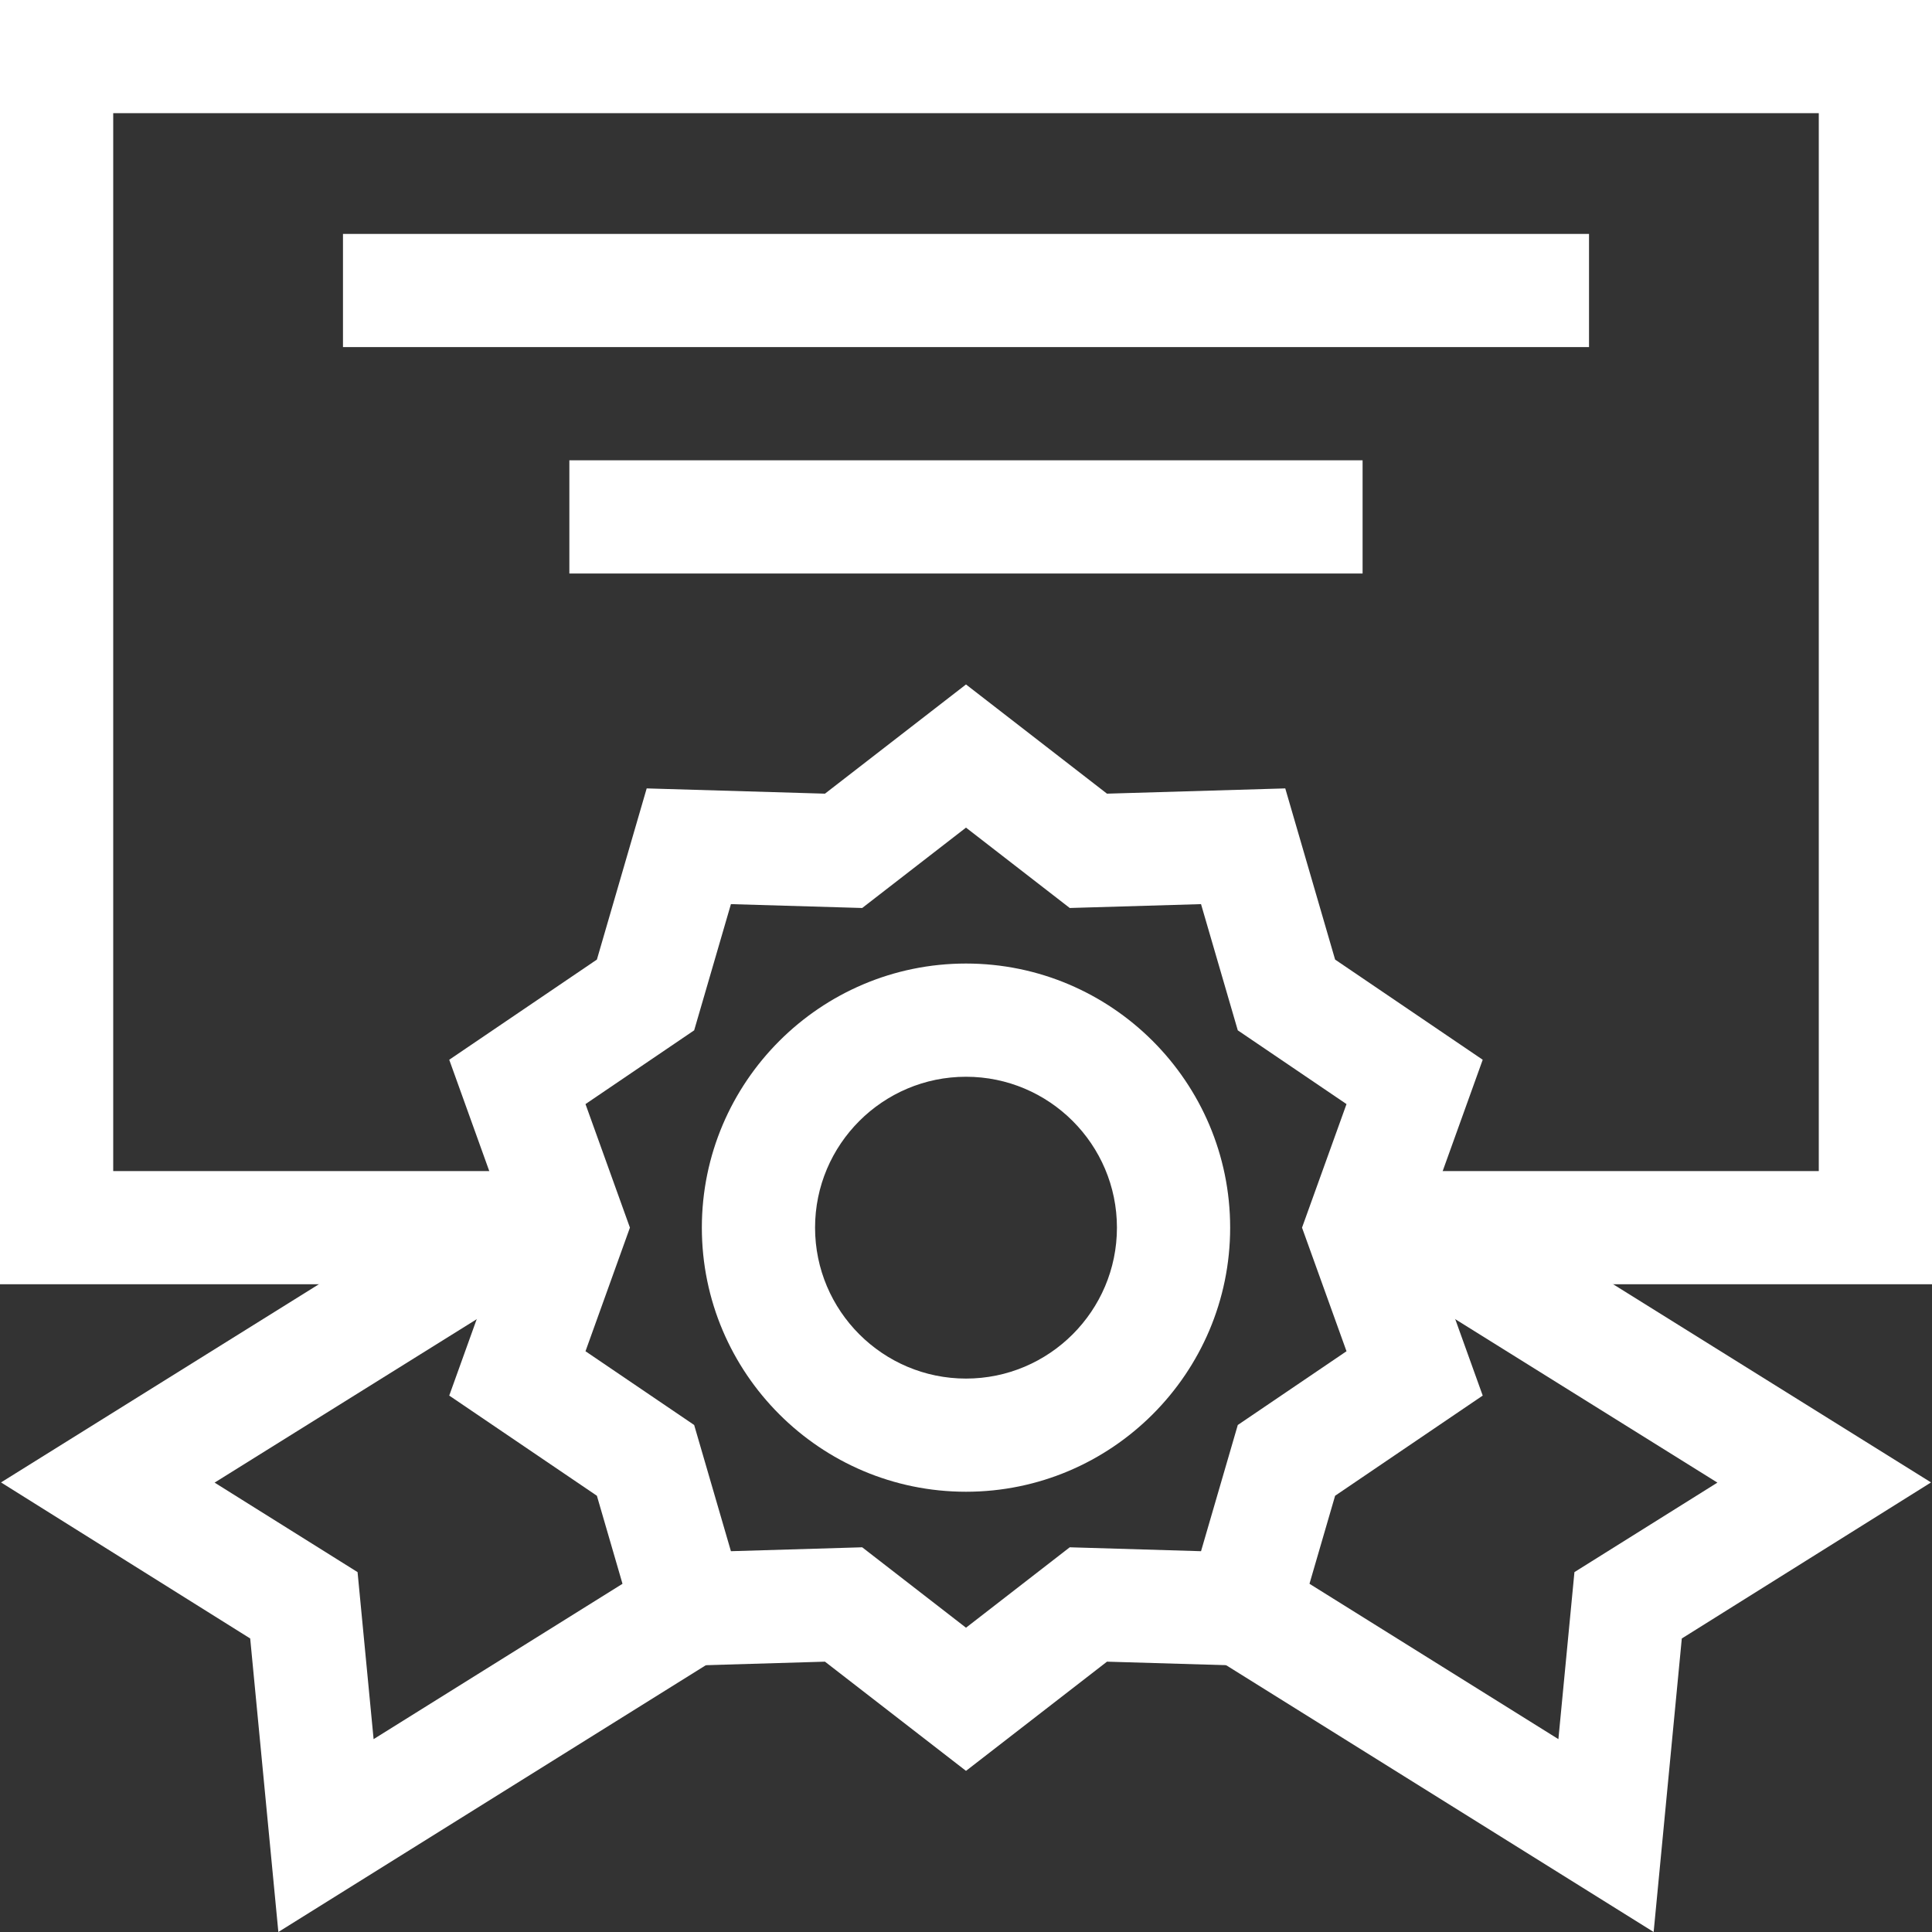
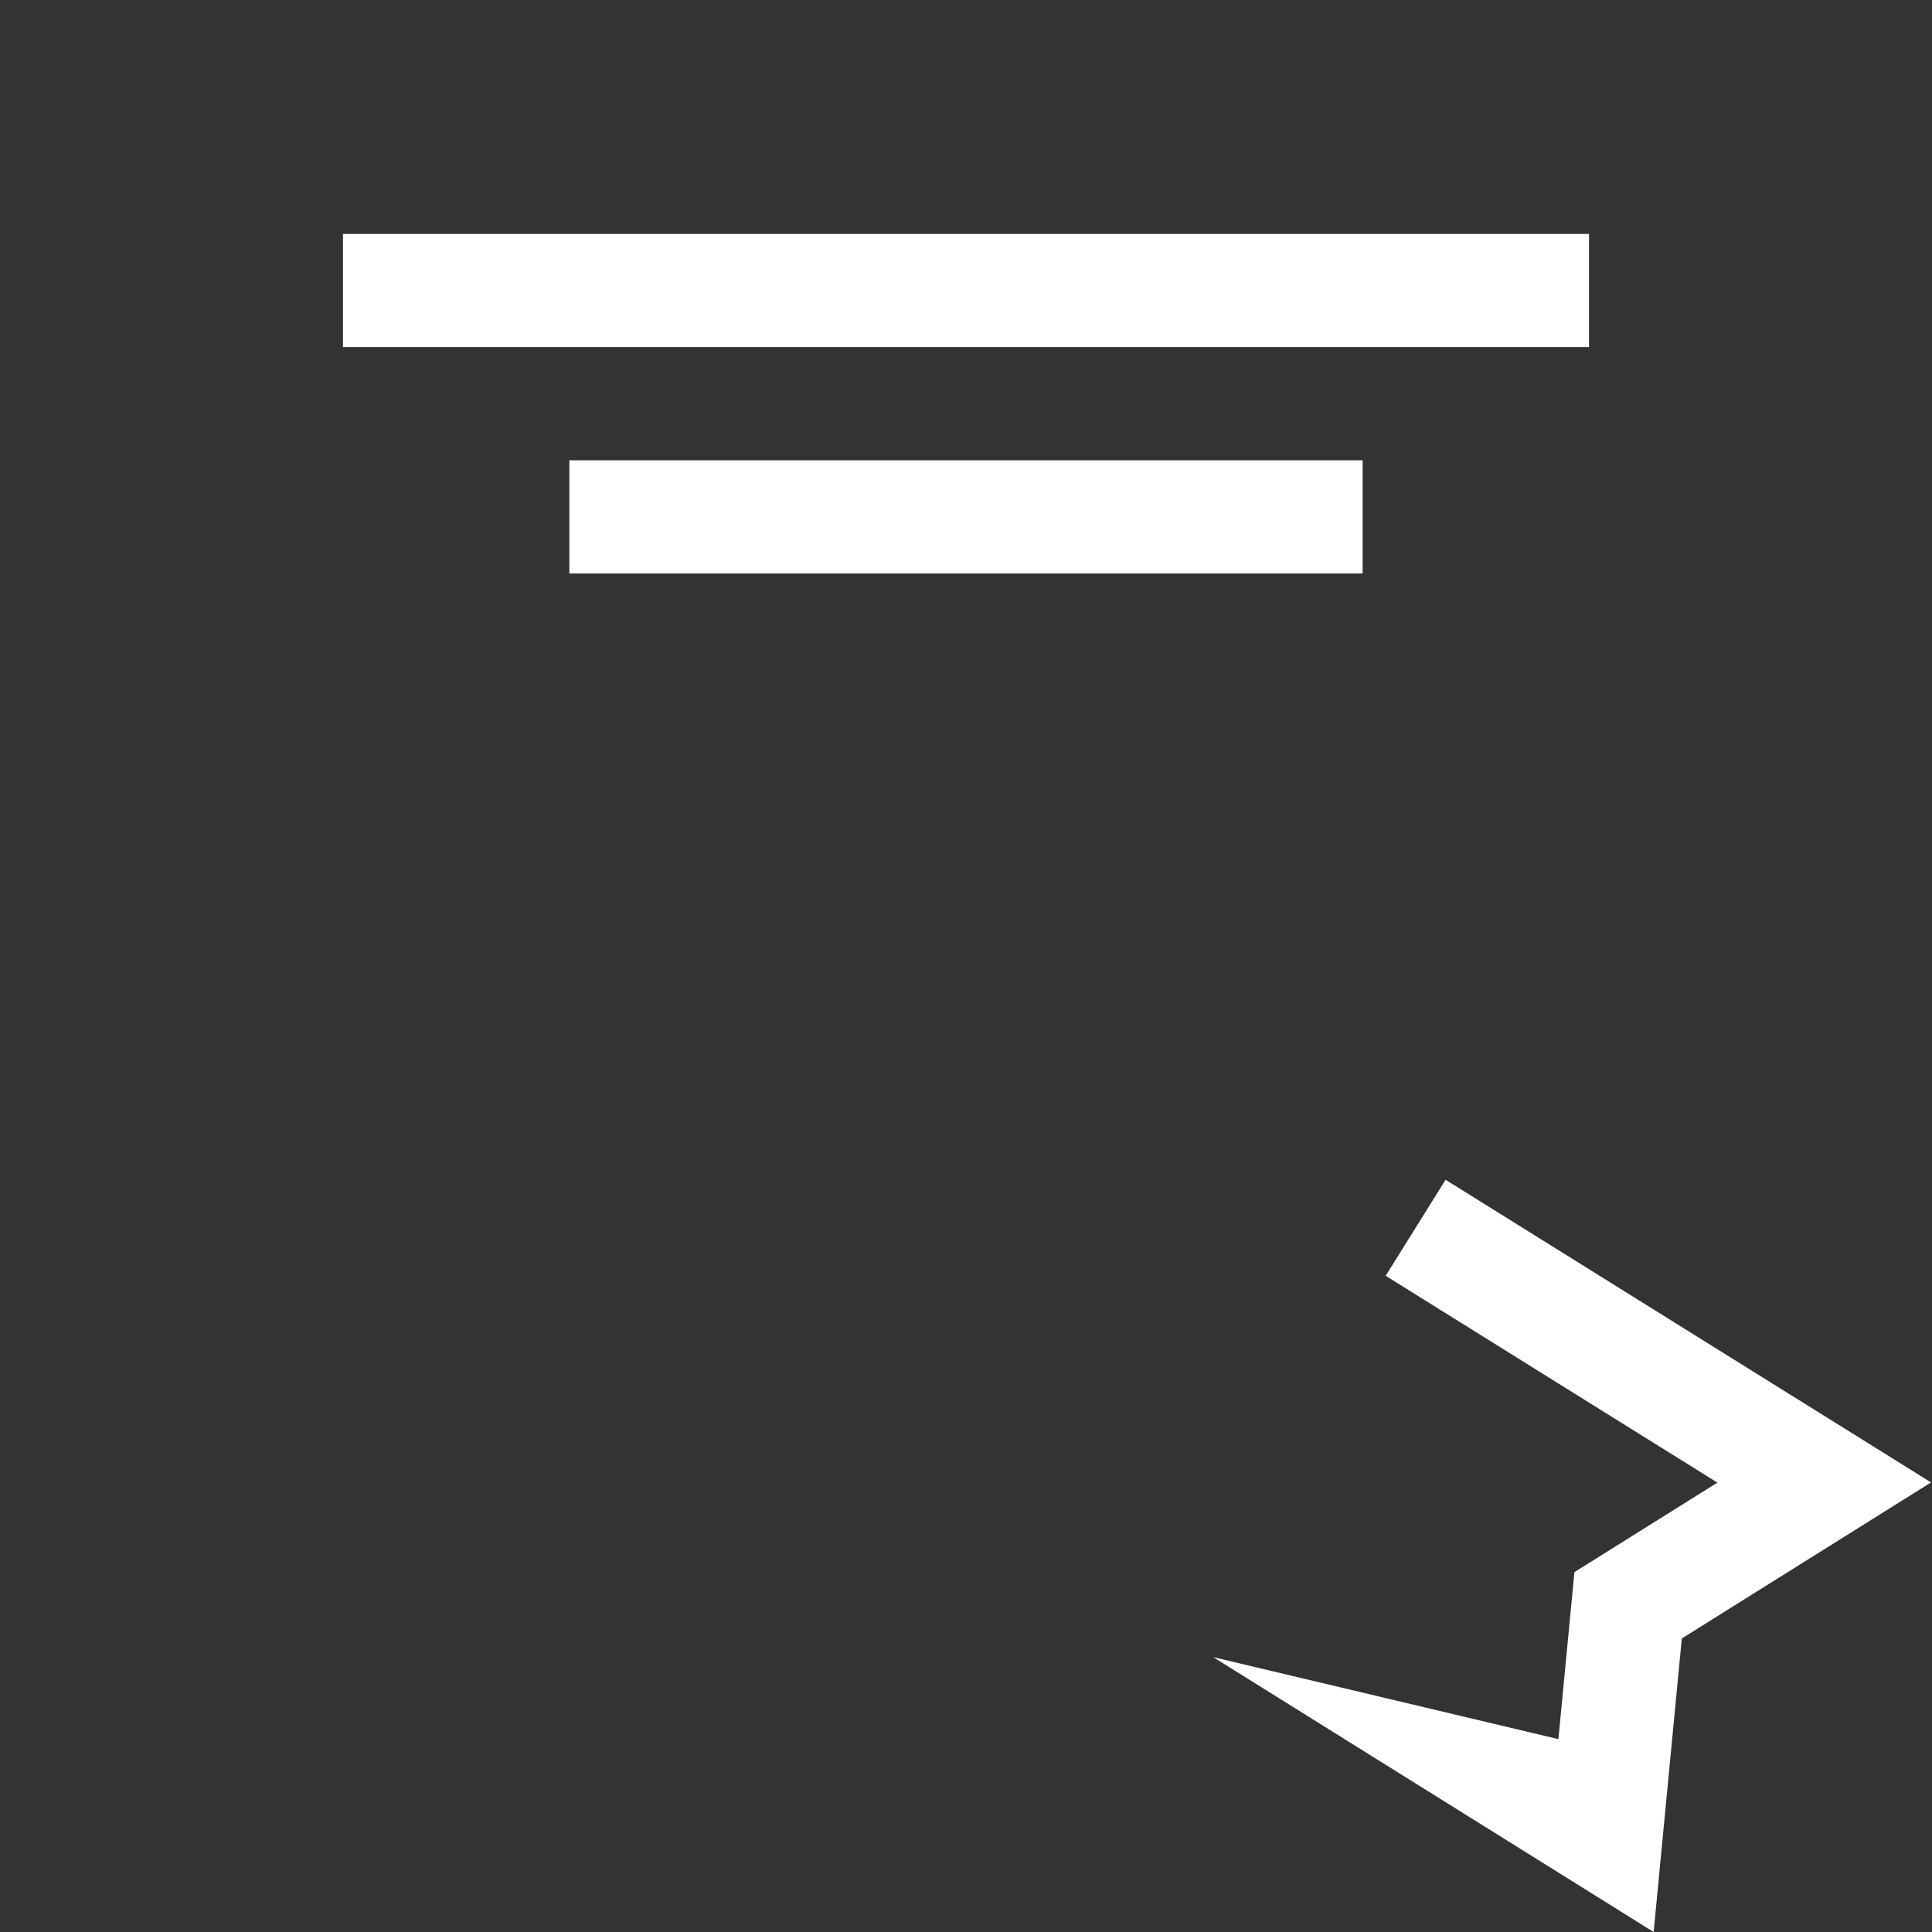
<svg xmlns="http://www.w3.org/2000/svg" width="40" height="40" viewBox="0 0 40 40" fill="none">
  <rect x="0" y="0" width="40" height="40" fill="#333333" stroke="none" />
  <g clip-path="url(#clip0_70_203)">
-     <path d="M20 36.664L17.08 34.403L13.389 34.512L12.358 30.968L9.301 28.894L10.551 25.417L9.301 21.941L12.358 19.867L13.389 16.323L17.08 16.432L20 14.171L22.919 16.432L26.61 16.323L27.642 19.867L30.698 21.941L29.448 25.417L30.698 28.894L27.642 30.968L26.61 34.512L22.919 34.403L20 36.664ZM17.851 32.035L20 33.7L22.148 32.035L24.866 32.116L25.627 29.503L27.878 27.976L26.957 25.417L27.878 22.859L25.627 21.332L24.866 18.719L22.148 18.799L20 17.135L17.851 18.799L15.133 18.719L14.372 21.332L12.122 22.859L13.042 25.417L12.122 27.976L14.372 29.503L15.133 32.116L17.851 32.035Z" fill="white" />
-     <path d="M20 30.885C16.985 30.885 14.531 28.432 14.531 25.417C14.531 22.402 16.985 19.949 20 19.949C23.015 19.949 25.469 22.402 25.469 25.417C25.469 28.432 23.015 30.885 20 30.885ZM20 22.293C18.277 22.293 16.875 23.694 16.875 25.417C16.875 27.14 18.277 28.542 20 28.542C21.723 28.542 23.125 27.14 23.125 25.417C23.125 23.694 21.723 22.293 20 22.293Z" fill="white" />
-     <path d="M40 26.589H28.203V24.246H37.656V2.343H2.344V24.246H11.797V26.589H0V0H40V26.589Z" fill="white" />
-     <path d="M34.237 40L25.118 34.309L26.359 32.321L32.265 36.007L32.597 32.549L35.557 30.696L28.689 26.414L29.929 24.426L39.98 30.692L34.82 33.923L34.237 40Z" fill="white" />
-     <path d="M5.763 40L5.18 33.923L0.021 30.692L10.071 24.426L11.311 26.414L4.443 30.696L7.403 32.549L7.735 36.007L13.641 32.321L14.882 34.309L5.763 40Z" fill="white" />
+     <path d="M34.237 40L25.118 34.309L32.265 36.007L32.597 32.549L35.557 30.696L28.689 26.414L29.929 24.426L39.98 30.692L34.82 33.923L34.237 40Z" fill="white" />
    <path d="M32.899 4.843H7.101V7.186H32.899V4.843Z" fill="white" />
    <path d="M28.211 9.53H11.788V11.874H28.211V9.53Z" fill="white" />
  </g>
  <defs>
    <clipPath id="clip0_70_203">
      <rect width="40" height="40" fill="white" />
    </clipPath>
  </defs>
</svg>